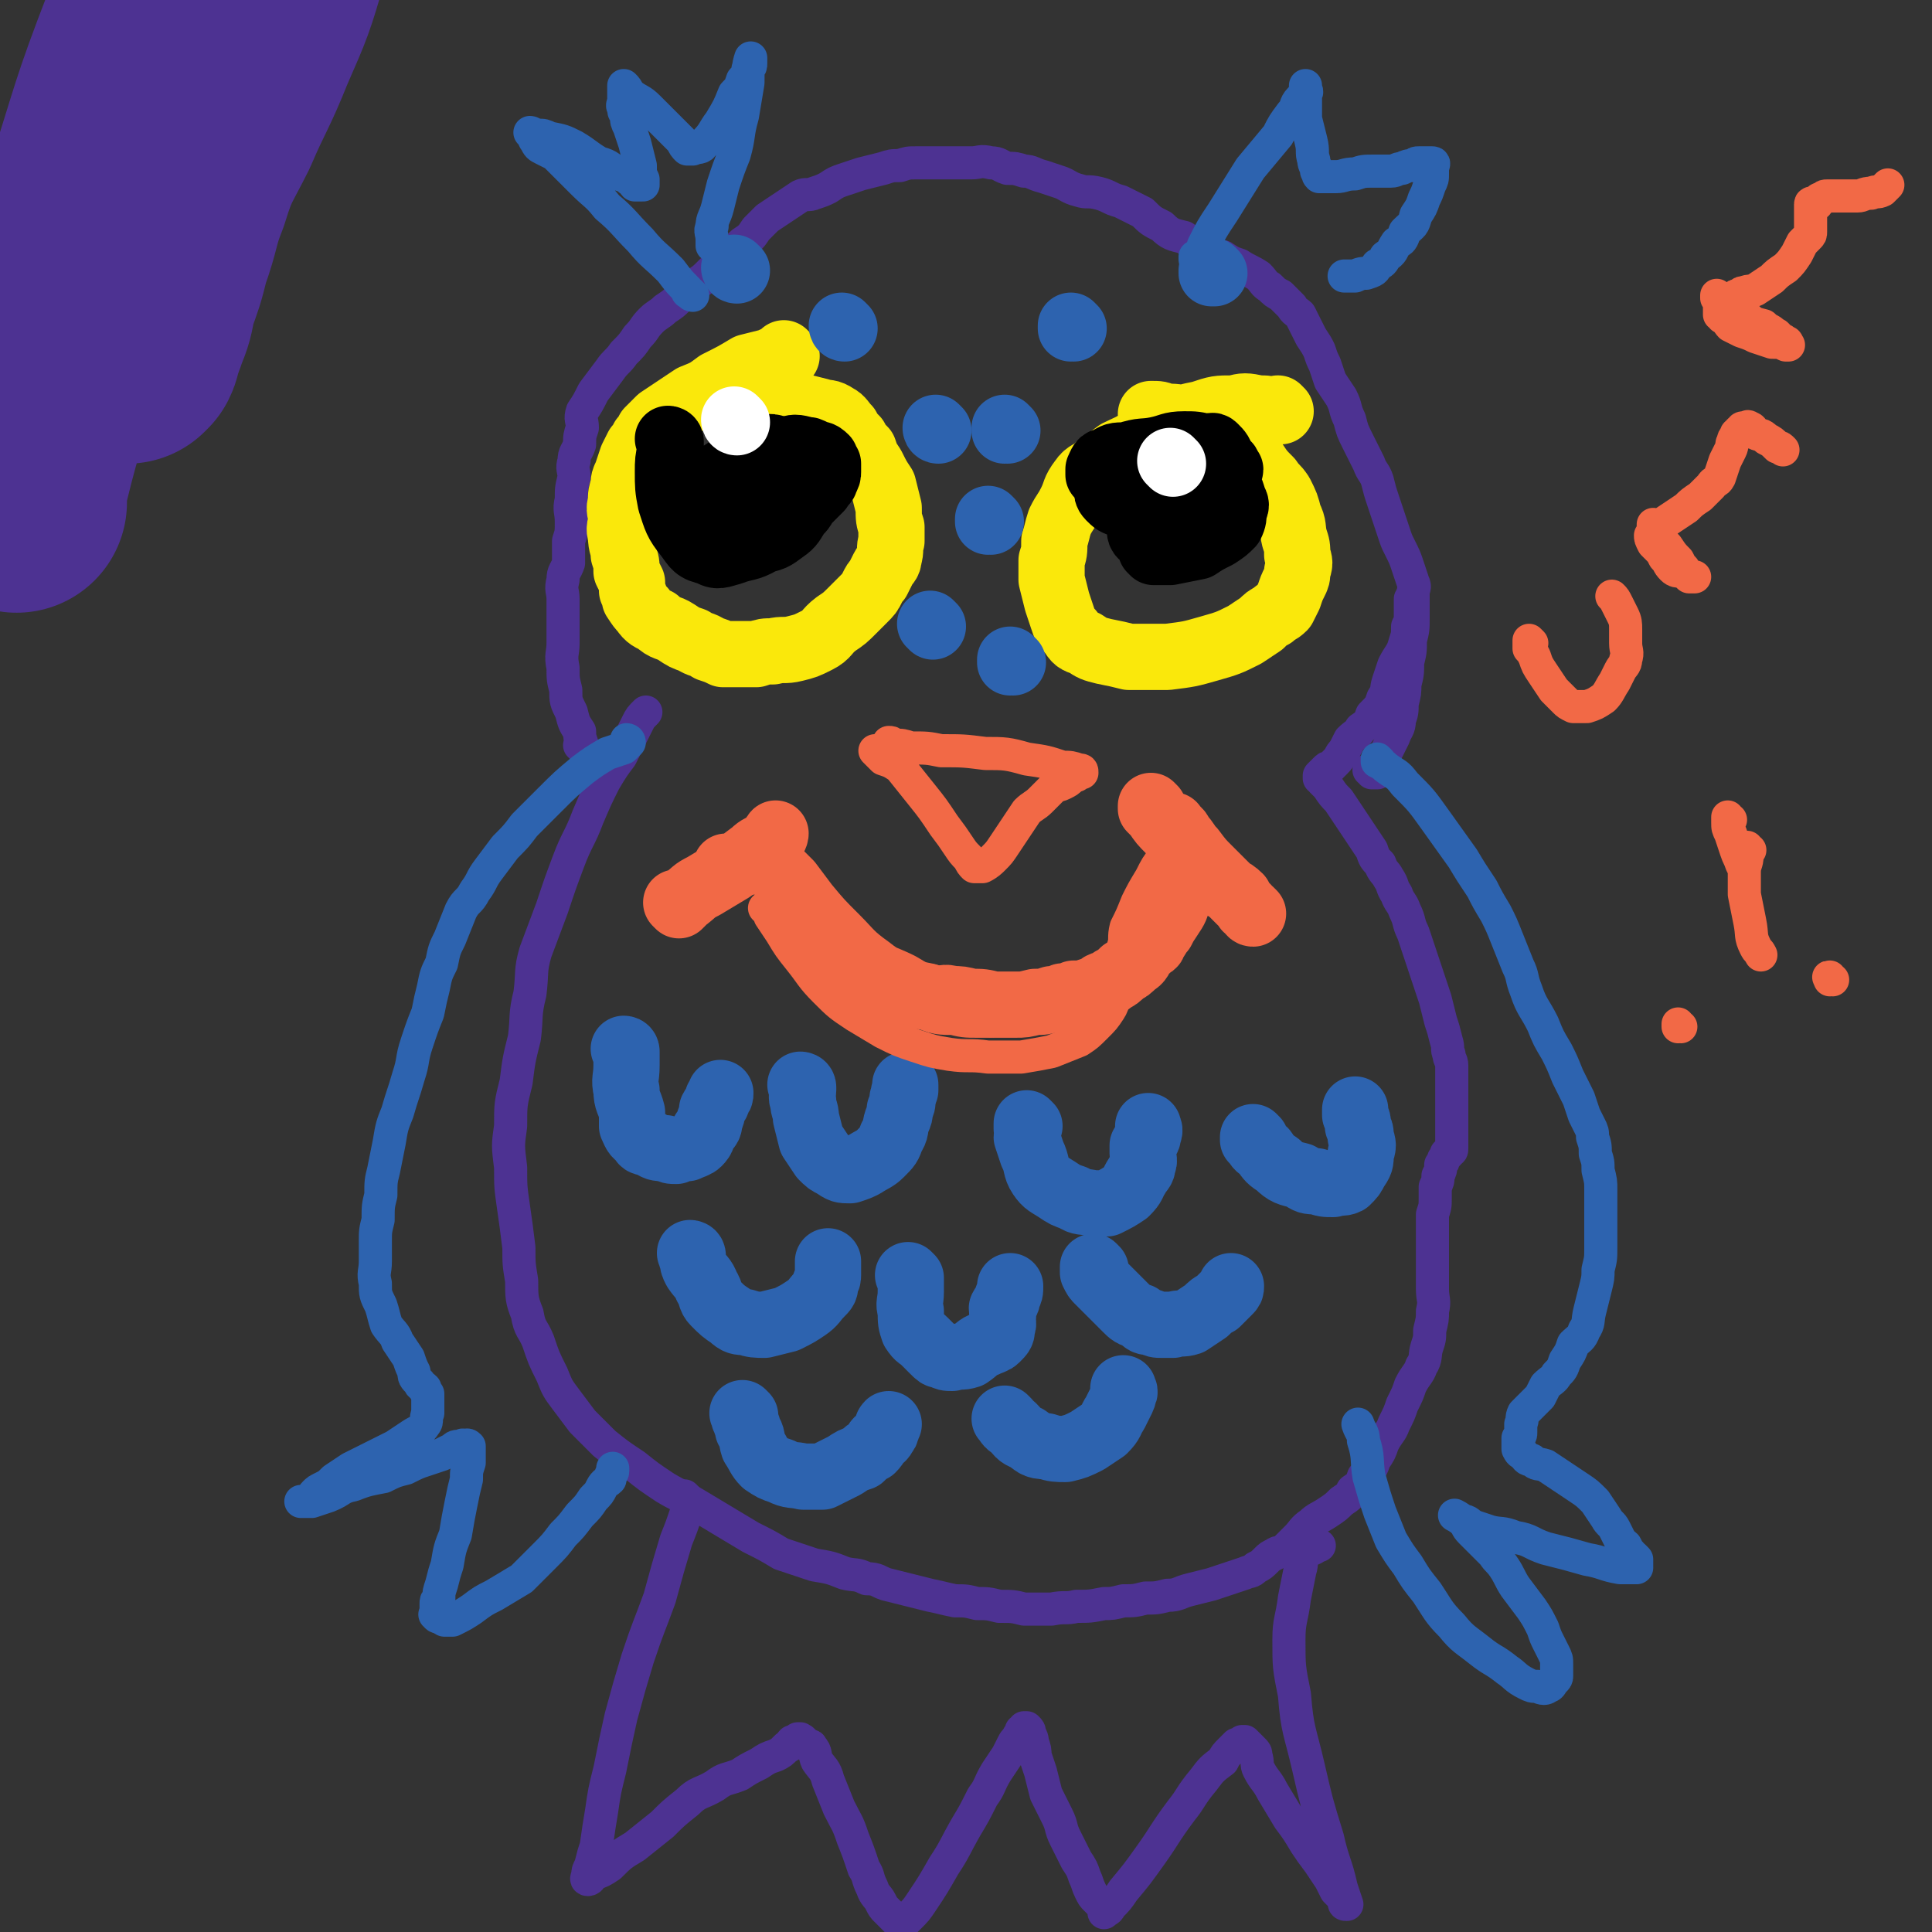
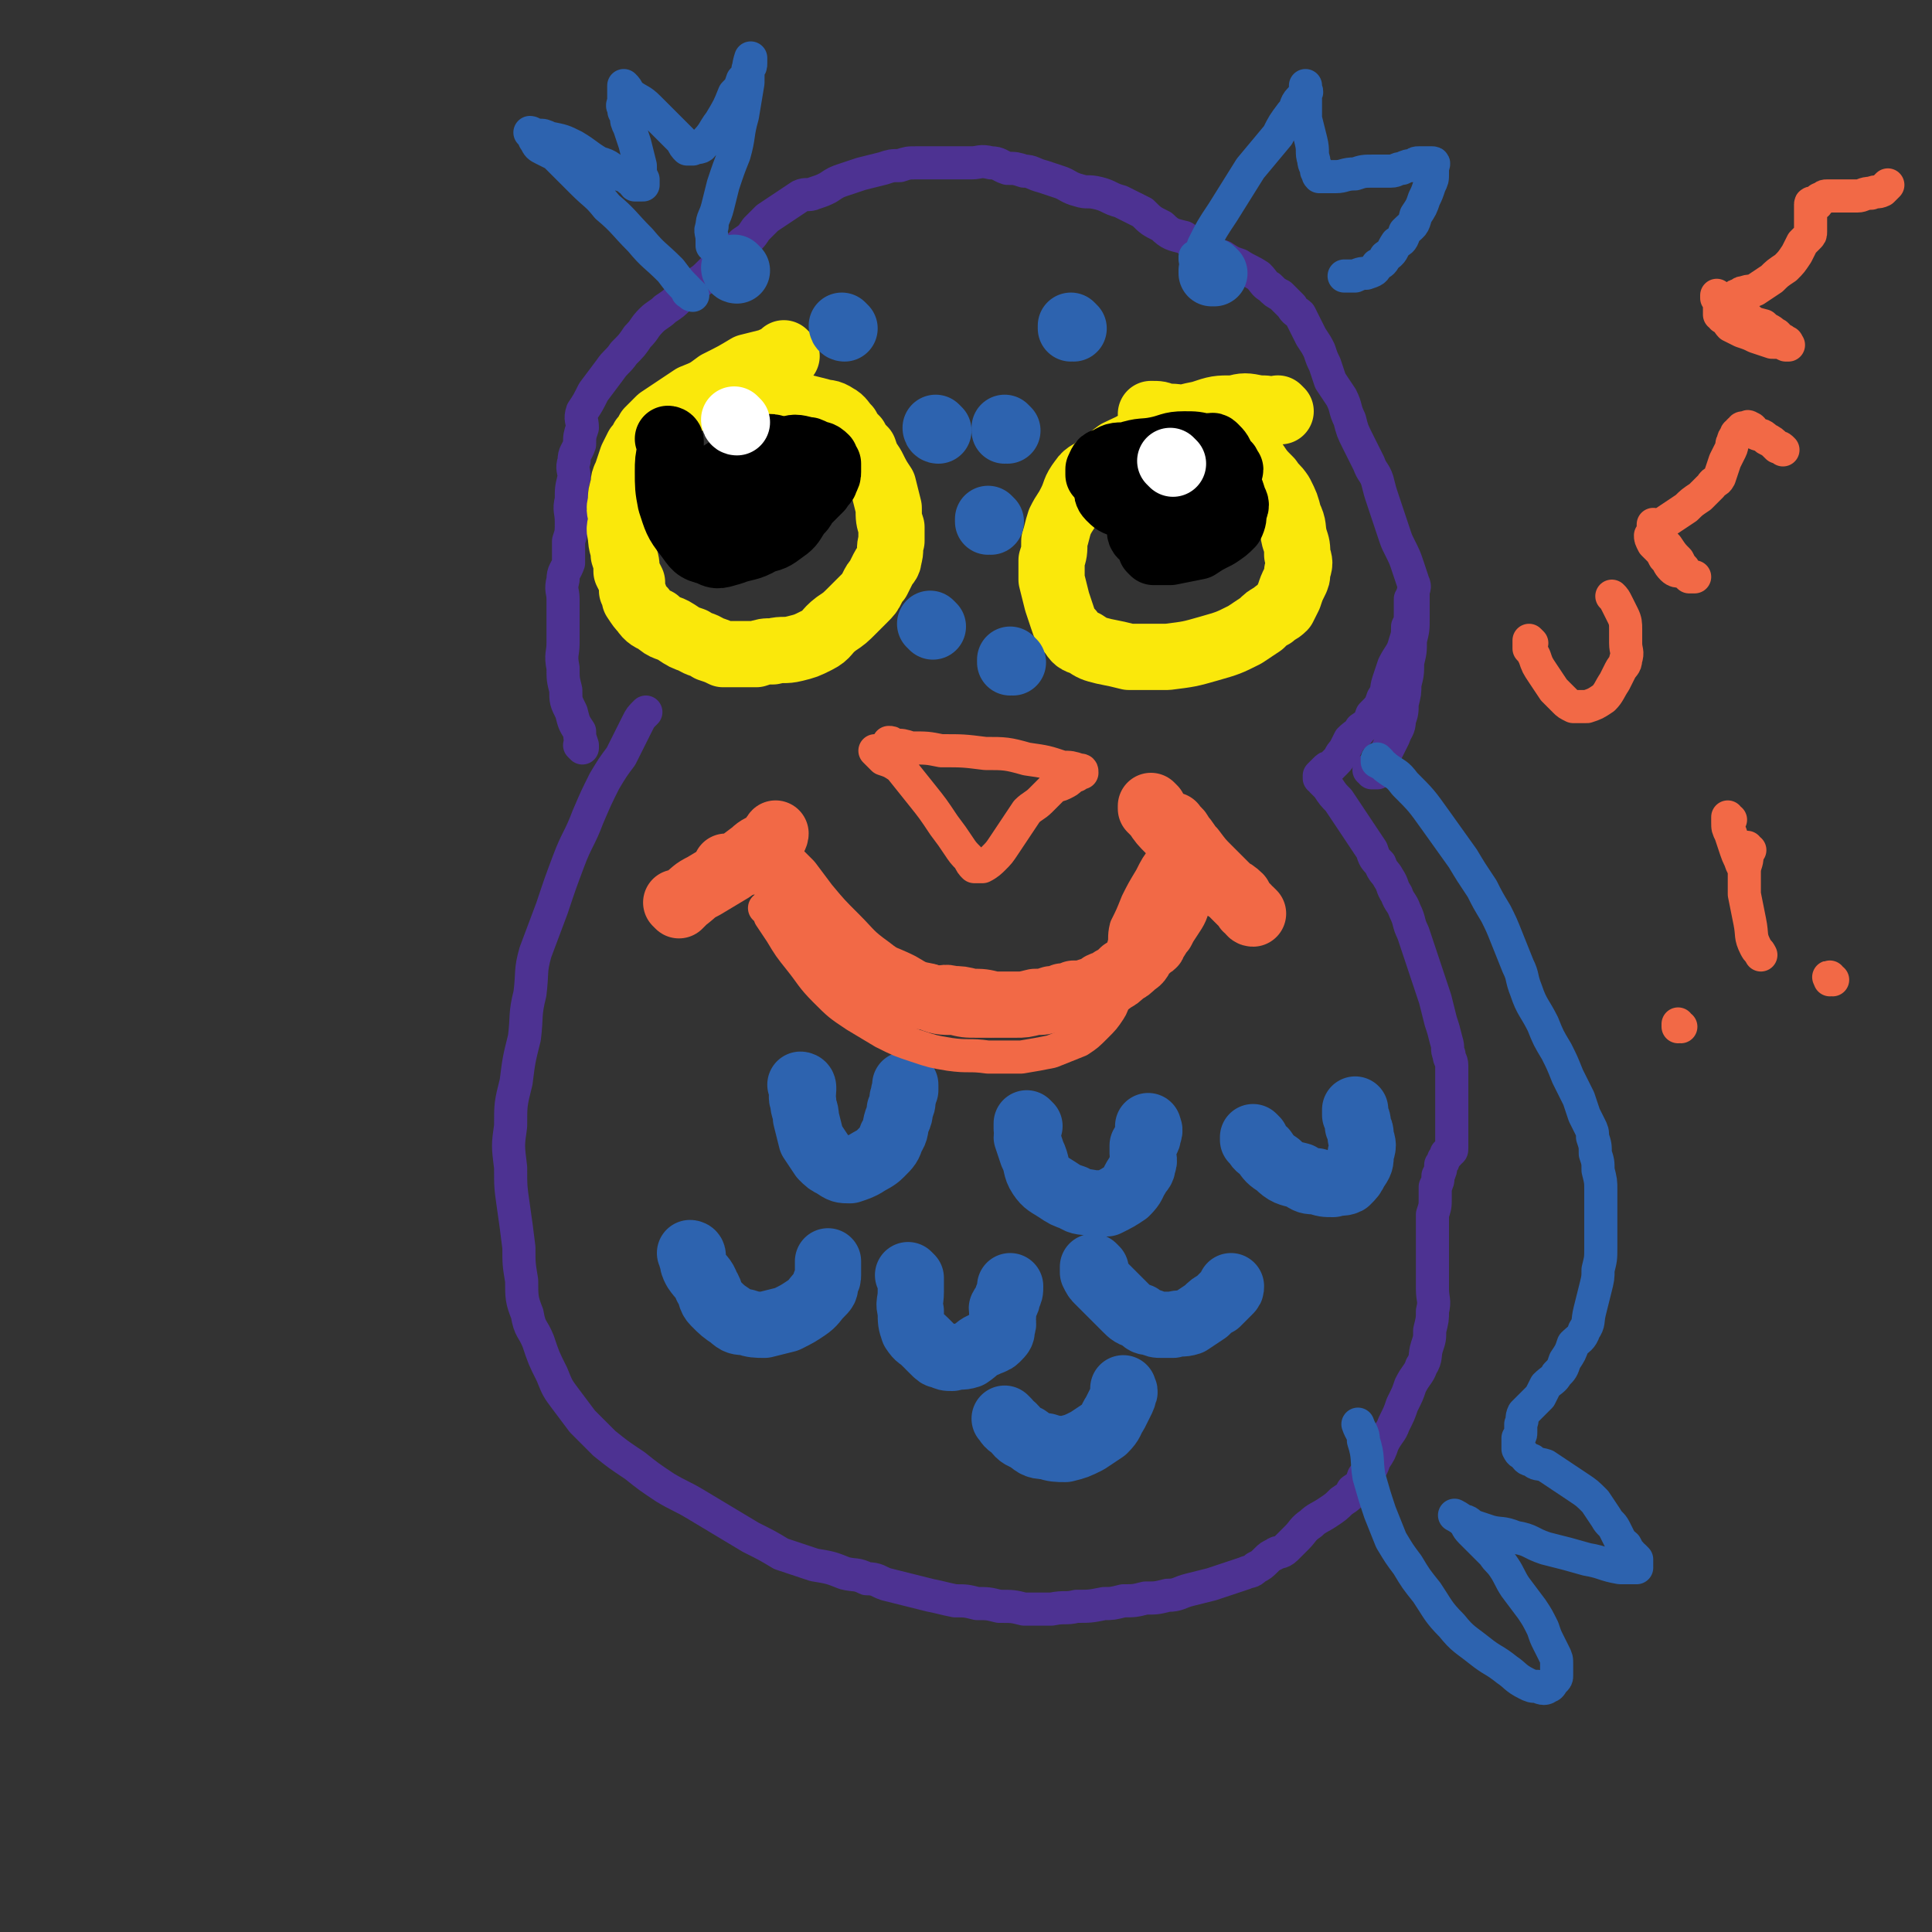
<svg xmlns="http://www.w3.org/2000/svg" viewBox="0 0 700 700" version="1.1">
  <rect x="0" y="0" width="700" height="700" fill="#333333" stroke="none" />
  <g fill="none" stroke="#4D3292" stroke-width="12" stroke-linecap="round" stroke-linejoin="round">
    <path d="M211,271c0,0 -1,-1 -1,-1 0,0 0,0 1,1 0,0 0,0 0,0 0,0 -1,-1 -1,-1 0,0 0,0 1,1 0,0 0,0 0,0 0,-1 0,-1 0,-1 -1,-3 -1,-3 -1,-5 -2,-3 -2,-3 -3,-7 -2,-4 -2,-4 -2,-8 -1,-4 -1,-4 -1,-8 -1,-5 0,-5 0,-9 0,-5 0,-5 0,-9 0,-3 0,-3 0,-7 0,-3 -1,-3 0,-7 0,-3 1,-3 2,-6 0,-4 0,-4 0,-8 1,-3 1,-3 1,-7 0,-4 -1,-4 0,-8 0,-4 0,-4 1,-8 0,-3 -1,-3 0,-6 0,-3 1,-3 2,-6 0,-3 0,-3 1,-6 0,-3 -1,-3 0,-6 2,-3 2,-3 4,-7 3,-4 3,-4 6,-8 2,-3 3,-3 5,-6 3,-3 3,-3 5,-6 3,-3 2,-3 5,-6 2,-2 3,-2 5,-4 3,-2 3,-2 5,-4 3,-2 3,-3 6,-5 3,-2 3,-2 5,-4 3,-3 3,-3 6,-6 3,-2 3,-2 6,-5 3,-2 3,-2 5,-5 2,-2 2,-2 4,-4 3,-2 3,-2 6,-4 3,-2 3,-2 6,-4 2,-1 3,0 5,-1 3,-1 3,-1 5,-2 3,-2 3,-2 6,-3 3,-1 3,-1 6,-2 4,-1 4,-1 8,-2 3,-1 3,-1 6,-1 3,-1 3,-1 6,-1 3,0 3,0 6,0 3,0 3,0 6,0 4,0 4,0 8,0 3,0 3,-1 7,0 3,0 3,1 6,2 3,0 3,0 6,1 3,0 3,1 7,2 3,1 3,1 6,2 3,1 3,2 7,3 3,1 3,0 7,1 4,1 4,2 8,3 4,2 4,2 8,4 3,3 3,3 7,5 3,3 4,3 8,4 3,2 3,2 7,3 3,2 3,3 7,4 3,2 3,2 6,3 3,2 4,2 7,4 2,2 2,3 4,4 2,2 2,2 4,3 2,2 2,2 4,4 1,2 2,2 3,3 1,2 1,2 2,4 1,2 1,2 2,4 2,3 2,3 3,5 1,3 1,3 2,5 1,3 1,3 2,6 2,3 2,3 4,6 2,4 1,4 3,8 1,4 1,4 3,8 2,4 2,4 4,8 1,3 2,3 3,6 1,4 1,4 2,7 1,3 1,3 2,6 1,3 1,3 2,6 1,3 1,3 2,5 2,4 2,4 3,7 1,3 1,3 2,6 1,2 0,2 0,4 0,2 0,2 0,4 0,3 0,3 0,5 0,4 0,4 -1,8 0,4 0,4 -1,8 0,4 0,4 -1,8 0,3 0,3 -1,7 0,3 0,3 -1,6 0,3 -1,3 -2,6 -1,2 -1,2 -2,4 -1,2 -1,2 -2,4 0,1 0,1 -1,3 0,1 0,1 -1,2 0,0 0,0 -1,0 0,0 0,0 -1,0 0,-1 0,-1 -1,-1 " />
    <path d="M512,218c0,0 -1,-1 -1,-1 0,0 0,0 0,1 0,0 0,0 0,0 0,1 0,1 0,2 0,1 0,1 0,2 0,3 0,3 -1,5 0,3 0,3 -1,6 -1,4 -2,4 -4,8 -1,3 -1,3 -2,6 -1,3 0,3 -2,6 -1,3 -1,3 -4,6 -1,3 -1,3 -4,5 -1,2 -2,2 -4,4 -1,2 -1,2 -2,4 -2,2 -1,2 -3,4 -1,1 -1,1 -2,2 -1,0 -1,0 -2,1 0,0 0,0 -1,1 0,0 0,0 -1,1 0,0 0,0 0,1 1,0 1,0 1,1 1,1 1,1 2,2 2,3 2,3 4,5 2,3 2,3 4,6 2,3 2,3 4,6 2,3 2,3 4,6 1,3 1,3 3,5 1,3 2,3 3,5 2,3 1,3 3,6 1,3 2,3 3,6 2,4 1,4 3,8 1,3 1,3 2,6 1,3 1,3 2,6 1,3 1,3 2,6 1,3 1,3 2,6 1,4 1,4 2,8 1,3 1,3 2,7 1,3 0,3 1,5 0,2 1,2 1,4 0,2 0,2 0,4 0,2 0,2 0,4 0,2 0,2 0,4 0,2 0,2 0,4 0,2 0,2 0,4 0,1 0,1 0,2 0,1 0,1 0,2 0,1 0,1 0,2 0,1 0,1 0,2 0,1 0,1 0,1 0,1 0,1 0,1 0,1 0,1 -1,1 0,1 0,1 -1,1 0,1 0,1 -1,2 0,1 0,1 -1,2 0,2 0,2 -1,4 0,2 0,2 -1,4 0,2 0,2 0,4 0,3 0,3 -1,6 0,3 0,3 0,5 0,3 0,3 0,5 0,3 0,3 0,5 0,3 0,3 0,6 0,3 0,3 0,6 0,4 1,4 0,8 0,3 0,3 -1,7 0,3 0,3 -1,6 -1,3 0,4 -2,7 -1,3 -2,3 -4,7 -1,3 -1,3 -3,7 -1,3 -1,3 -3,7 -1,3 -2,3 -4,7 -1,3 -1,3 -3,6 -1,3 -1,3 -4,6 -1,3 -1,3 -4,5 -1,2 -1,2 -4,4 -2,2 -2,2 -5,4 -3,2 -4,2 -6,4 -3,2 -3,3 -5,5 -2,2 -2,2 -4,4 -2,2 -3,1 -4,2 -2,1 -2,1 -3,2 -2,2 -2,2 -4,3 -2,2 -2,1 -4,2 -3,1 -3,1 -6,2 -3,1 -3,1 -6,2 -4,1 -4,1 -8,2 -4,1 -4,2 -8,2 -4,1 -4,1 -8,1 -4,1 -4,1 -8,1 -4,1 -4,1 -7,1 -5,1 -5,1 -10,1 -4,1 -4,0 -9,1 -5,0 -5,0 -10,0 -4,-1 -4,-1 -9,-1 -4,-1 -4,-1 -8,-1 -4,-1 -4,-1 -8,-1 -5,-1 -4,-1 -9,-2 -4,-1 -4,-1 -8,-2 -4,-1 -4,-1 -8,-2 -3,-1 -3,-2 -7,-2 -4,-2 -4,-1 -8,-2 -5,-2 -5,-2 -11,-3 -6,-2 -6,-2 -12,-4 -5,-3 -5,-3 -11,-6 -5,-3 -5,-3 -10,-6 -5,-3 -5,-3 -10,-6 -5,-3 -6,-3 -11,-6 -6,-4 -6,-4 -11,-8 -6,-4 -6,-4 -11,-8 -4,-4 -4,-4 -8,-8 -3,-4 -3,-4 -6,-8 -3,-4 -3,-4 -5,-9 -3,-6 -3,-6 -5,-12 -2,-5 -3,-4 -4,-10 -2,-5 -2,-6 -2,-12 -1,-6 -1,-6 -1,-12 -1,-8 -1,-8 -2,-15 -1,-7 -1,-7 -1,-14 -1,-8 -1,-8 0,-15 0,-8 0,-8 2,-16 1,-8 1,-8 3,-16 1,-8 0,-8 2,-16 1,-8 0,-8 2,-15 3,-8 3,-8 6,-16 3,-9 3,-9 6,-17 3,-8 4,-8 7,-16 3,-7 3,-7 6,-13 3,-5 3,-5 6,-9 3,-6 3,-6 6,-12 1,-2 1,-2 3,-4 " />
-     <path d="M249,543c0,0 -1,-1 -1,-1 0,0 0,0 1,1 0,0 0,0 0,0 0,2 0,2 0,4 -2,6 -2,6 -4,11 -3,10 -3,10 -6,21 -4,11 -4,10 -8,22 -3,10 -3,10 -6,21 -2,9 -2,9 -4,19 -2,8 -2,8 -3,15 -1,6 -1,6 -2,13 -1,3 -1,3 -2,7 -1,2 -1,2 -1,3 0,1 -1,2 0,2 1,0 1,-1 2,-2 3,-1 3,-1 6,-3 4,-4 4,-4 9,-7 5,-4 5,-4 10,-8 4,-4 4,-4 9,-8 4,-4 5,-3 10,-6 4,-3 4,-2 9,-4 3,-2 3,-2 7,-4 3,-2 3,-2 6,-3 2,-1 2,-1 4,-3 1,0 1,-1 2,-2 1,0 1,0 2,-1 1,0 1,0 1,0 2,1 1,2 2,2 1,1 2,0 2,1 2,2 1,3 2,5 2,3 3,3 4,7 2,5 2,5 4,10 3,6 3,5 5,11 2,5 2,5 4,11 2,3 1,3 3,7 1,3 2,3 3,5 1,2 1,2 2,3 1,1 1,1 2,2 1,1 1,1 2,2 1,1 1,0 1,0 1,0 1,1 1,0 1,0 1,0 2,-1 3,-3 3,-3 5,-6 4,-6 4,-6 8,-13 4,-6 4,-7 8,-14 3,-5 3,-5 6,-11 3,-4 2,-4 5,-9 2,-3 2,-3 4,-6 1,-2 1,-2 2,-4 1,-2 1,-1 2,-3 1,0 1,-1 1,-2 1,0 1,0 1,-1 1,0 1,0 1,0 1,1 1,1 1,2 1,2 1,2 1,3 1,3 1,3 1,5 1,3 1,3 2,6 1,4 1,4 2,8 2,4 2,4 4,8 2,4 1,4 3,8 2,4 2,4 4,8 2,3 2,3 3,6 1,2 1,3 2,5 1,2 1,2 2,3 1,1 1,1 2,2 1,1 1,1 1,1 1,1 0,1 0,1 0,1 0,1 0,1 0,0 0,0 0,0 1,-1 2,-1 2,-2 3,-3 3,-3 5,-6 5,-6 5,-6 10,-13 5,-7 5,-8 11,-16 4,-5 3,-5 8,-11 3,-4 3,-4 7,-7 1,-2 1,-2 3,-4 1,-1 1,-1 2,-2 1,0 1,0 2,-1 1,0 1,0 1,0 1,1 1,1 2,2 1,1 1,1 1,1 1,1 1,1 1,2 1,3 0,3 1,5 2,4 3,4 5,8 3,5 3,5 6,10 3,4 3,4 6,9 2,3 2,3 5,7 2,3 2,3 4,6 1,2 1,2 2,4 1,1 1,1 2,2 1,1 1,1 1,2 0,1 0,1 1,1 0,0 0,0 0,0 -1,-3 -1,-3 -2,-6 -2,-9 -3,-9 -5,-18 -4,-13 -4,-13 -7,-26 -3,-13 -4,-13 -5,-26 -2,-10 -2,-10 -2,-20 0,-7 1,-7 2,-15 1,-5 1,-5 2,-10 1,-3 0,-3 1,-5 1,-2 2,-2 4,-3 1,-1 1,-1 2,-1 " />
  </g>
  <g fill="none" stroke="#2D63AF" stroke-width="12" stroke-linecap="round" stroke-linejoin="round">
-     <path d="M228,269c0,0 -1,-1 -1,-1 0,0 1,0 1,1 -1,1 -1,1 -2,2 -3,1 -3,1 -6,2 -5,3 -5,3 -9,6 -6,5 -6,5 -12,11 -4,4 -4,4 -9,9 -3,4 -3,4 -7,8 -3,4 -3,4 -6,8 -3,4 -2,4 -5,8 -2,4 -3,3 -5,7 -2,5 -2,5 -4,10 -2,4 -2,4 -3,9 -2,4 -2,4 -3,9 -1,4 -1,4 -2,9 -2,5 -2,5 -4,11 -2,6 -1,6 -3,12 -2,7 -2,6 -4,13 -2,5 -2,5 -3,11 -1,5 -1,5 -2,10 -1,4 -1,4 -1,9 -1,4 -1,4 -1,9 -1,4 -1,4 -1,8 0,3 0,3 0,7 0,4 -1,4 0,8 0,4 0,4 2,8 1,3 1,4 2,7 2,3 3,3 4,6 2,3 2,3 4,6 1,3 1,3 2,5 0,2 0,2 2,4 0,1 1,1 2,2 0,1 0,1 1,2 0,1 0,1 0,2 0,1 0,1 0,1 0,1 0,1 0,1 0,1 0,1 0,1 0,1 0,1 0,2 -1,2 0,3 -1,4 -2,3 -2,2 -5,4 -3,2 -3,2 -6,4 -4,2 -4,2 -8,4 -4,2 -4,2 -8,4 -3,2 -3,2 -6,4 -2,2 -2,2 -4,3 -2,1 -2,1 -3,2 -1,1 -1,2 -2,2 -1,1 -1,0 -1,1 -1,0 -1,0 -2,0 0,0 0,0 0,0 2,0 2,0 4,0 3,-1 3,-1 6,-2 5,-2 4,-3 9,-4 5,-2 6,-2 11,-3 4,-2 4,-2 8,-3 4,-2 4,-2 7,-3 3,-1 3,-1 6,-2 2,-1 2,-1 4,-2 1,-1 1,-1 3,-1 1,-1 1,0 2,0 0,0 0,-1 1,0 0,0 0,0 0,1 0,1 0,1 0,2 0,2 0,2 0,3 -1,3 -1,3 -1,6 -1,4 -1,4 -2,9 -1,5 -1,5 -2,11 -2,5 -2,5 -3,11 -1,3 -1,3 -2,7 -1,3 -1,3 -1,5 -1,1 -1,1 -1,2 0,1 0,1 0,2 0,1 0,1 0,1 0,1 -1,1 0,1 0,1 1,1 2,1 0,1 0,0 1,1 1,0 2,0 3,0 4,-2 4,-2 7,-4 4,-3 4,-3 8,-5 5,-3 5,-3 10,-6 4,-4 4,-4 8,-8 4,-4 4,-4 7,-8 3,-3 3,-3 6,-7 3,-3 3,-3 5,-6 2,-2 2,-2 3,-4 1,-2 2,-2 3,-3 0,-2 1,-2 1,-3 0,-1 0,-1 0,-1 " />
    <path d="M500,276c0,0 -1,-1 -1,-1 0,0 0,0 0,1 0,0 0,0 0,0 1,0 0,-1 0,-1 0,0 0,0 0,1 2,1 2,1 3,2 4,3 4,2 7,6 6,6 6,6 11,13 5,7 5,7 10,14 3,5 3,5 7,11 2,4 2,4 5,9 2,4 2,4 4,9 2,5 2,5 4,10 2,4 1,4 3,9 2,6 3,6 6,12 2,5 2,5 5,10 2,4 2,4 4,9 2,4 2,4 4,8 1,3 1,3 2,6 1,2 1,2 2,4 1,2 1,2 1,4 1,3 1,3 1,6 1,3 1,3 1,6 1,4 1,4 1,7 0,3 0,3 0,6 0,3 0,3 0,5 0,3 0,3 0,5 0,3 0,3 0,5 0,4 0,4 -1,8 0,3 0,3 -1,7 -1,4 -1,4 -2,8 -1,4 0,4 -2,7 -1,3 -2,3 -4,5 -1,3 -1,3 -3,6 -1,3 -1,3 -3,5 -1,2 -2,2 -4,4 -1,2 -1,2 -2,4 -1,1 -1,1 -2,2 -1,1 -1,1 -2,2 -1,1 -1,1 -2,2 -1,2 0,2 -1,4 0,2 0,2 0,3 0,1 0,1 -1,2 0,1 0,1 0,1 0,1 0,1 0,1 0,1 0,2 0,2 1,2 1,1 2,2 1,1 1,2 3,2 2,2 2,1 5,2 3,2 3,2 6,4 3,2 3,2 6,4 3,2 3,2 6,5 2,3 2,3 4,6 1,2 2,2 3,4 1,2 1,2 2,4 1,2 1,1 2,2 1,2 1,2 2,3 0,1 1,1 1,1 1,1 1,1 1,1 0,1 0,1 0,1 0,1 0,1 0,1 0,0 0,1 0,1 0,0 0,0 -1,0 -3,0 -3,0 -5,0 -6,-1 -6,-2 -12,-3 -7,-2 -7,-2 -15,-4 -6,-2 -5,-3 -11,-4 -5,-2 -5,-1 -9,-2 -3,-1 -3,-1 -6,-2 -2,-1 -2,-2 -4,-2 -1,-1 -3,-2 -3,-2 0,0 2,1 3,2 2,2 1,2 3,4 2,2 2,2 4,4 2,2 2,2 4,4 2,3 2,2 4,5 2,3 2,4 4,7 3,4 3,4 6,8 2,3 2,3 4,7 1,3 1,3 2,5 1,2 1,2 2,4 1,2 1,2 1,4 0,1 0,1 0,2 0,1 0,1 0,2 0,1 0,1 -1,2 -1,1 -1,2 -2,2 -1,1 -2,1 -4,0 -2,0 -2,0 -4,-1 -4,-2 -4,-3 -7,-5 -5,-4 -5,-3 -10,-7 -5,-4 -6,-4 -10,-9 -5,-5 -5,-6 -9,-12 -4,-5 -4,-5 -7,-10 -3,-4 -3,-4 -6,-9 -2,-5 -2,-5 -4,-10 -2,-6 -2,-6 -4,-13 -1,-6 0,-7 -2,-13 0,-3 -1,-3 -2,-6 " />
    <path d="M251,107c0,0 -1,-1 -1,-1 0,0 0,1 1,1 0,0 0,0 0,0 0,0 0,0 -1,-1 -1,0 -1,0 -1,-1 -3,-3 -3,-3 -6,-7 -6,-6 -6,-5 -11,-11 -6,-6 -6,-7 -12,-12 -4,-5 -4,-4 -9,-9 -3,-3 -3,-3 -6,-6 -2,-2 -2,-2 -4,-4 -2,-1 -2,-1 -4,-2 -2,-1 -2,-1 -3,-3 -1,-1 0,-1 -1,-2 0,-1 -1,-1 -1,-1 1,0 1,1 3,1 2,0 2,0 4,1 5,1 5,1 9,3 5,3 4,3 9,6 4,1 4,2 7,4 2,1 2,0 4,2 2,0 1,1 2,2 1,0 1,0 2,0 1,0 1,0 1,0 0,-1 0,-1 0,-2 -1,-2 -1,-2 -1,-5 -1,-4 -1,-4 -2,-8 -1,-3 -1,-3 -2,-6 -1,-2 -1,-2 -1,-4 -1,-2 -1,-1 -1,-3 -1,-1 0,-1 0,-3 0,-1 0,-1 0,-2 0,-2 0,-2 0,-3 0,0 0,0 0,0 1,1 1,1 2,3 4,3 4,2 7,5 4,4 4,4 7,7 3,3 3,3 5,5 1,2 1,2 2,3 1,0 2,0 2,0 2,-1 3,0 4,-2 4,-4 3,-4 6,-8 3,-5 3,-5 5,-10 2,-2 2,-2 3,-5 2,-2 2,-2 2,-4 1,-1 1,-1 1,-2 0,-1 0,-2 0,-2 -1,3 -1,5 -1,9 -1,6 -1,6 -2,12 -2,7 -1,7 -3,14 -2,5 -2,5 -4,11 -1,4 -1,4 -2,8 -1,4 -2,4 -2,7 -1,2 0,2 0,5 0,1 0,1 0,2 " />
    <path d="M434,94c0,0 -1,-1 -1,-1 0,0 0,1 0,1 2,-2 2,-2 3,-5 3,-6 3,-6 7,-12 5,-8 5,-8 10,-16 5,-6 5,-6 10,-12 2,-4 2,-4 5,-8 2,-2 1,-3 3,-5 1,-1 1,-1 2,-2 1,-1 0,-1 0,-2 0,0 0,0 0,-1 0,0 0,0 0,0 0,2 0,2 0,3 0,2 0,2 0,4 0,2 0,2 0,5 1,4 1,4 2,8 1,4 0,4 1,7 0,2 1,2 1,4 1,1 0,1 1,2 0,0 1,0 1,0 3,0 3,0 5,0 3,0 3,-1 7,-1 3,-1 3,-1 7,-1 3,0 3,0 6,0 2,0 2,-1 4,-1 2,-1 2,-1 4,-1 1,-1 1,-1 2,-1 1,0 1,0 2,0 1,0 1,0 2,0 1,0 1,0 1,0 1,0 0,1 0,2 0,0 0,0 0,1 0,0 0,0 0,1 0,2 0,2 -1,4 -1,3 -1,3 -2,5 -1,3 -1,3 -3,6 -1,4 -1,3 -4,6 -1,3 -1,3 -3,4 -2,3 -1,3 -4,5 -1,2 -1,2 -3,3 -1,2 -1,2 -4,3 -1,0 -2,0 -4,1 -1,0 -1,0 -2,0 -1,0 -1,0 -2,0 " />
  </g>
  <g fill="none" stroke="#FAE80B" stroke-width="24" stroke-linecap="round" stroke-linejoin="round">
    <path d="M285,129c0,0 -1,-1 -1,-1 0,0 0,1 1,1 0,0 0,0 0,0 -1,0 -1,0 -1,0 -3,1 -3,1 -5,2 -4,1 -4,1 -8,2 -5,3 -5,3 -11,6 -4,3 -4,3 -9,5 -3,2 -3,2 -6,4 -3,2 -3,2 -6,4 -2,2 -2,2 -4,4 -1,2 -1,2 -2,3 -1,2 -1,2 -2,3 -1,2 -1,2 -2,4 -1,3 -1,3 -2,6 -1,2 -1,2 -1,4 -1,3 -1,3 -1,6 -1,3 0,3 0,6 0,3 -1,3 0,6 0,4 1,4 1,7 1,3 1,3 1,6 1,2 1,2 2,4 0,2 0,2 0,3 1,2 1,2 1,3 2,3 2,3 3,4 2,3 3,3 5,4 3,3 4,2 7,4 3,2 3,2 6,3 3,2 3,1 6,3 3,1 3,1 5,2 2,0 2,0 4,0 2,0 2,0 4,0 2,0 2,0 4,0 3,-1 3,-1 6,-1 4,-1 4,0 8,-1 4,-1 4,-1 8,-3 4,-2 3,-3 7,-6 3,-2 3,-2 6,-5 2,-2 2,-2 4,-4 2,-2 2,-2 3,-4 1,-2 1,-2 2,-3 1,-2 1,-2 2,-4 1,-2 2,-2 2,-4 1,-3 0,-3 1,-6 0,-2 0,-2 0,-5 -1,-3 -1,-3 -1,-7 -1,-4 -1,-4 -2,-8 -2,-3 -2,-3 -4,-7 -2,-3 -2,-3 -3,-6 -2,-2 -2,-2 -3,-4 -2,-2 -2,-2 -3,-4 -2,-2 -2,-3 -4,-4 -3,-2 -3,-1 -6,-2 -4,-1 -4,-1 -8,-2 -3,-1 -3,-1 -6,-1 -2,0 -2,0 -4,0 " />
    <path d="M464,149c0,0 -1,-1 -1,-1 0,0 0,1 0,1 0,0 0,0 0,0 -1,0 -1,0 -1,0 -3,-1 -3,-1 -6,-1 -5,-1 -5,-1 -9,0 -6,0 -6,0 -12,2 -5,1 -5,1 -11,3 -5,3 -5,3 -10,6 -4,3 -5,3 -9,5 -4,3 -4,3 -7,5 -3,3 -4,2 -6,5 -3,4 -2,4 -4,8 -2,4 -2,3 -4,7 -1,3 -1,4 -2,7 0,4 0,4 -1,7 0,4 0,4 0,7 1,4 1,4 2,8 1,3 1,3 2,6 1,3 1,3 3,5 2,3 2,3 5,4 3,2 3,2 7,3 5,1 5,1 9,2 7,0 7,0 14,0 8,-1 8,-1 15,-3 7,-2 7,-2 13,-5 3,-2 3,-2 6,-4 2,-2 2,-2 4,-3 2,-2 2,-1 4,-3 1,-2 1,-2 2,-4 1,-3 1,-3 2,-5 1,-2 1,-2 1,-4 1,-3 1,-3 0,-6 0,-3 0,-3 -1,-6 -1,-4 0,-4 -2,-8 -1,-4 -1,-4 -3,-8 -2,-3 -2,-2 -4,-5 -3,-3 -3,-3 -5,-6 -3,-3 -3,-3 -6,-6 -3,-2 -3,-2 -6,-4 -4,-2 -4,-2 -7,-4 -3,-1 -3,-2 -6,-2 -4,-1 -4,-1 -8,-1 -2,-1 -2,-1 -5,-1 " />
  </g>
  <g fill="none" stroke="#000000" stroke-width="24" stroke-linecap="round" stroke-linejoin="round">
    <path d="M271,162c0,0 -1,-1 -1,-1 0,1 0,2 0,3 -2,4 -2,4 -4,7 -3,4 -3,4 -5,9 -2,3 -2,3 -2,7 -1,3 -1,3 -1,5 1,2 1,3 2,4 2,0 2,0 4,0 3,-1 4,0 6,-2 4,-2 3,-3 6,-6 2,-2 3,-2 4,-5 2,-2 2,-2 2,-5 1,-2 1,-2 1,-4 1,-2 1,-2 1,-3 0,-2 0,-2 0,-3 -1,-1 -1,-1 -1,-2 -1,-2 -1,-2 -2,-3 -1,-1 -1,-1 -2,-1 -1,0 -1,0 -2,1 -1,0 -1,0 -1,1 -2,1 -2,0 -3,2 -1,0 -2,0 -2,2 -1,1 -1,1 -1,3 -1,1 -1,2 0,3 0,1 0,2 1,3 2,1 2,0 3,1 1,0 1,0 2,0 2,-1 3,0 4,-1 2,-1 1,-1 2,-2 1,-1 2,-1 2,-2 0,0 0,0 0,-1 -1,-2 0,-2 -1,-4 -2,-2 -2,-2 -4,-4 -2,-1 -2,-1 -3,-2 -2,-1 -2,-1 -3,-1 -1,0 -1,0 -2,0 " />
    <path d="M243,160c0,0 -1,-1 -1,-1 0,0 1,0 1,1 0,1 0,1 0,2 -1,5 -1,5 -1,9 0,5 0,6 1,11 2,6 2,7 6,12 3,4 3,5 8,6 3,2 4,1 8,0 5,-2 6,-1 11,-4 6,-3 5,-4 11,-9 3,-3 3,-3 6,-6 2,-2 2,-2 4,-4 1,-2 2,-2 2,-3 1,-2 1,-2 1,-3 0,-2 0,-2 0,-3 -1,-1 -1,-1 -1,-2 -2,-2 -2,-1 -4,-2 -2,-1 -2,-1 -3,-1 -4,-1 -4,-1 -7,0 -4,1 -4,1 -9,2 -5,2 -5,2 -10,4 -4,2 -4,2 -7,5 -2,3 -2,3 -3,6 -2,3 -3,3 -2,6 0,3 0,3 2,5 2,2 2,3 5,4 3,1 3,0 6,1 4,0 4,1 8,0 5,-1 5,-1 9,-4 3,-2 3,-3 5,-6 2,-2 2,-2 3,-5 2,-2 2,-2 2,-4 1,-1 1,-2 1,-3 0,-2 0,-2 0,-3 -1,-3 -1,-3 -2,-5 -1,-1 -1,-1 -2,-2 " />
    <path d="M437,184c0,0 -1,-1 -1,-1 0,0 0,1 0,1 0,0 0,0 0,0 -1,0 -1,-1 -1,0 -3,1 -3,1 -5,2 -3,2 -4,2 -6,4 -3,3 -2,3 -4,5 -2,2 -2,2 -3,4 0,0 1,1 1,1 3,0 3,0 6,0 5,-1 5,-1 10,-2 3,-2 3,-2 7,-4 3,-2 3,-2 5,-4 1,-2 1,-3 1,-5 1,-2 1,-2 0,-4 -1,-3 -1,-4 -3,-6 -3,-2 -4,-1 -7,-2 -4,-1 -4,-2 -9,-2 -5,-1 -5,-1 -10,-1 -4,0 -4,1 -7,2 -3,0 -3,1 -5,2 -2,0 -2,0 -3,1 -1,0 -1,0 -2,2 0,1 0,2 1,3 2,2 2,2 5,3 3,0 3,0 7,0 4,-1 4,-1 9,-2 4,-2 4,-2 9,-4 3,-2 4,-1 7,-3 2,-1 2,-1 3,-3 1,-1 1,-1 1,-2 1,-1 1,-1 0,-2 -1,-3 -1,-3 -3,-5 -1,-1 -1,0 -3,0 -4,-1 -4,-1 -8,-1 -5,0 -5,1 -10,2 -5,1 -5,0 -11,2 -4,0 -4,0 -7,2 -2,0 -2,1 -3,3 0,0 0,1 0,2 1,1 1,1 3,2 3,0 3,0 7,0 4,0 4,0 9,0 6,0 6,0 11,0 5,0 5,-1 10,-1 2,-1 2,-1 5,-1 1,-1 1,-1 2,-1 1,-1 1,-1 0,-1 0,-1 0,-2 -1,-2 -2,0 -2,1 -3,2 -4,1 -4,1 -7,2 -5,3 -5,2 -9,5 -4,3 -4,3 -7,7 -2,2 -1,2 -3,4 -1,2 -2,3 -2,4 0,2 1,2 2,3 1,0 2,1 3,1 3,0 3,-1 6,-2 4,-2 4,-3 8,-6 4,-3 4,-2 8,-5 1,-1 1,-2 2,-3 " />
  </g>
  <g fill="none" stroke="#FFFFFF" stroke-width="24" stroke-linecap="round" stroke-linejoin="round">
    <path d="M425,168c0,0 -1,-1 -1,-1 " />
    <path d="M267,153c0,0 -1,-1 -1,-1 0,0 0,1 1,1 0,0 0,0 0,0 " />
  </g>
  <g fill="none" stroke="#2D63AF" stroke-width="24" stroke-linecap="round" stroke-linejoin="round">
    <path d="M267,98c0,0 -1,-1 -1,-1 0,0 0,1 1,1 0,0 0,0 0,0 " />
    <path d="M306,119c0,0 -1,-1 -1,-1 0,0 0,1 1,1 0,0 0,0 0,0 " />
    <path d="M340,156c0,0 -1,-1 -1,-1 0,0 0,1 1,1 " />
    <path d="M359,189c0,0 -1,-1 -1,-1 0,0 0,1 0,1 0,0 0,0 0,0 " />
    <path d="M338,227c0,0 -1,-1 -1,-1 0,0 0,0 1,1 " />
    <path d="M440,99c0,0 -1,-1 -1,-1 0,0 0,1 0,1 0,0 0,0 0,0 " />
    <path d="M389,119c0,0 -1,-1 -1,-1 0,0 0,1 0,1 0,0 0,0 0,0 " />
    <path d="M365,156c0,0 -1,-1 -1,-1 0,0 0,1 0,1 0,0 0,0 0,0 " />
    <path d="M367,240c0,0 -1,-1 -1,-1 0,0 0,0 0,1 0,0 0,0 0,0 " />
-     <path d="M227,381c0,0 -1,-1 -1,-1 0,0 1,0 1,1 0,0 0,0 0,1 0,2 0,2 0,4 0,5 -1,5 0,9 0,4 1,4 2,8 0,3 0,3 0,5 1,2 1,3 3,4 1,2 1,2 3,2 3,2 3,2 6,2 2,1 2,1 4,1 2,-1 2,-1 4,-1 2,-1 3,-1 4,-2 2,-2 1,-2 2,-4 2,-2 2,-2 2,-4 1,-2 1,-2 1,-4 1,-2 2,-2 2,-4 1,-1 1,-1 1,-2 " />
    <path d="M291,394c0,0 -1,-1 -1,-1 0,0 1,0 1,1 0,0 0,1 0,1 0,2 -1,2 0,4 0,3 1,3 1,6 1,4 1,4 2,8 2,3 2,3 4,6 2,2 2,2 4,3 3,2 3,2 6,2 3,-1 3,-1 5,-2 3,-2 4,-2 6,-4 3,-3 3,-3 4,-6 2,-3 1,-3 2,-6 1,-2 1,-2 1,-4 1,-2 1,-2 1,-4 1,-2 0,-2 1,-3 0,-1 0,-1 0,-2 " />
    <path d="M373,408c0,0 -1,-1 -1,-1 0,0 0,0 0,1 0,0 0,0 0,0 1,0 0,-1 0,-1 0,1 0,1 0,2 1,2 0,2 0,3 1,3 1,3 2,6 2,4 1,5 3,8 2,3 3,3 6,5 3,2 3,2 6,3 3,2 3,1 7,2 2,0 3,0 5,0 4,-2 4,-2 7,-4 3,-3 2,-3 4,-6 1,-2 2,-2 2,-4 1,-2 0,-2 0,-4 0,-2 0,-2 0,-3 1,-2 2,-2 2,-4 1,-2 0,-2 0,-3 " />
    <path d="M455,413c0,0 -1,-1 -1,-1 0,0 0,0 0,1 1,0 1,1 1,1 1,2 2,2 3,3 2,3 2,3 5,5 3,3 4,3 8,4 3,2 3,2 6,2 3,1 3,1 6,1 2,-1 3,0 5,-1 2,-2 2,-2 3,-4 2,-3 2,-3 2,-6 1,-3 1,-3 0,-6 0,-2 0,-2 -1,-4 0,-2 0,-2 -1,-4 0,-1 0,-1 0,-2 " />
    <path d="M251,455c0,0 -1,-1 -1,-1 0,0 1,0 1,1 0,0 -1,1 0,1 0,2 0,2 1,4 2,3 3,3 4,6 2,3 1,4 3,6 3,3 3,3 6,5 2,2 3,2 5,2 3,1 4,1 7,1 4,-1 4,-1 8,-2 4,-2 4,-2 7,-4 3,-2 3,-3 5,-5 2,-2 2,-2 2,-4 1,-2 1,-2 1,-3 0,-2 0,-2 0,-3 0,-1 0,-1 0,-2 " />
    <path d="M330,463c0,0 -1,-1 -1,-1 0,0 0,0 1,1 0,0 0,0 0,0 0,0 0,0 0,1 0,2 0,2 0,4 0,4 -1,4 0,7 0,4 0,4 1,7 2,3 2,2 4,4 2,2 2,2 3,3 2,2 2,2 3,2 2,1 2,1 4,1 3,-1 3,0 6,-1 3,-2 3,-3 6,-4 2,-1 3,-1 4,-2 2,-2 2,-2 2,-4 1,-2 0,-2 0,-3 1,-2 0,-2 0,-4 1,-2 2,-2 2,-4 1,-2 1,-2 1,-4 " />
    <path d="M397,460c0,0 -1,-1 -1,-1 0,0 0,0 0,1 0,0 0,0 0,0 0,1 0,1 0,1 1,2 1,2 2,3 2,2 2,2 4,4 3,3 3,3 6,6 2,2 2,2 5,3 2,2 2,2 4,2 2,1 2,1 4,1 2,0 2,0 4,0 3,-1 3,0 6,-1 3,-2 3,-2 6,-4 2,-2 2,-2 4,-3 2,-2 2,-2 4,-4 1,-1 1,-1 1,-2 " />
-     <path d="M270,513c0,0 -1,-1 -1,-1 0,0 0,0 1,1 0,0 0,0 0,0 0,0 -1,1 0,1 0,2 1,2 1,4 2,3 1,3 2,6 2,3 2,4 4,6 3,2 3,2 6,3 4,2 4,1 8,2 3,0 4,0 7,0 4,-2 4,-2 8,-4 3,-2 3,-2 6,-3 2,-2 2,-2 4,-3 2,-2 1,-2 2,-3 1,-1 2,-1 2,-2 1,-1 1,-1 1,-2 1,-1 0,-1 1,-2 " />
    <path d="M365,515c0,0 -1,-1 -1,-1 1,1 1,2 3,3 2,2 2,3 5,4 3,2 3,3 7,3 3,1 4,1 7,1 4,-1 4,-1 8,-3 3,-2 3,-2 6,-4 3,-3 2,-3 4,-6 1,-2 1,-2 2,-4 1,-2 1,-2 1,-3 1,-1 0,-1 0,-2 " />
  </g>
  <g fill="none" stroke="#F26946" stroke-width="12" stroke-linecap="round" stroke-linejoin="round">
    <path d="M318,273c0,0 -1,-1 -1,-1 0,0 0,0 1,1 1,1 1,1 2,2 3,1 3,1 6,3 4,5 4,5 8,10 4,5 4,5 8,11 3,4 3,4 5,7 2,3 2,3 4,5 1,2 1,2 2,3 1,0 1,0 2,0 1,0 1,0 1,0 2,-1 3,-2 4,-3 2,-2 2,-2 4,-5 2,-3 2,-3 4,-6 2,-3 2,-3 4,-6 2,-2 3,-2 5,-4 2,-2 2,-2 4,-4 2,-2 2,-1 4,-2 2,-1 2,-1 3,-2 1,-1 1,-1 2,-1 1,-1 1,-1 2,-1 0,0 0,0 0,0 0,0 0,0 0,0 0,-1 0,-1 -1,-1 -3,-1 -3,-1 -6,-1 -6,-2 -6,-2 -13,-3 -7,-2 -8,-2 -15,-2 -8,-1 -8,-1 -16,-1 -5,-1 -5,-1 -11,-1 -3,-1 -3,-1 -6,-1 -1,-1 -1,-1 -2,-1 " />
    <path d="M278,330c0,0 -1,-1 -1,-1 0,0 0,0 1,1 1,1 1,1 1,2 2,3 2,3 4,6 3,5 3,5 7,10 4,5 4,6 9,11 5,5 5,5 11,9 5,3 5,3 10,6 6,3 6,3 12,5 6,2 6,2 12,3 7,1 7,0 14,1 6,0 6,0 12,0 6,-1 6,-1 11,-2 5,-2 5,-2 10,-4 3,-2 3,-2 6,-5 3,-3 3,-3 5,-6 2,-3 1,-4 2,-8 1,-4 1,-4 2,-8 1,-3 1,-3 1,-7 1,-3 0,-3 1,-7 2,-4 2,-4 4,-9 2,-4 2,-4 5,-9 2,-4 2,-4 5,-8 3,-4 3,-4 6,-8 2,-2 2,-2 3,-4 " />
  </g>
  <g fill="none" stroke="#4D3292" stroke-width="80" stroke-linecap="round" stroke-linejoin="round">
-     <path d="M6,182c0,0 -1,0 -1,-1 6,-26 7,-26 14,-53 7,-27 7,-28 15,-55 10,-31 9,-31 21,-62 8,-23 8,-23 19,-45 3,-7 4,-7 8,-13 4,-6 4,-6 7,-12 3,-4 3,-4 5,-8 2,-1 2,-2 4,-2 1,0 2,0 2,2 3,3 3,3 4,8 2,8 2,8 2,16 -1,13 -1,13 -5,25 -5,17 -5,17 -12,33 -6,15 -7,15 -13,29 -6,12 -7,12 -11,25 -4,10 -3,11 -7,22 -2,8 -2,8 -5,16 -1,6 -1,6 -3,11 -1,3 -1,3 -2,5 -1,2 0,2 -1,4 0,0 -1,1 -1,1 -1,0 -1,-1 -1,-1 -2,-2 -2,-3 -4,-5 -2,-2 -2,-2 -4,-4 " />
-   </g>
+     </g>
  <g fill="none" stroke="#F26946" stroke-width="24" stroke-linecap="round" stroke-linejoin="round">
    <path d="M246,328c0,0 -1,-1 -1,-1 0,0 0,0 1,1 0,0 0,0 0,0 1,-1 1,-1 2,-2 4,-3 3,-3 7,-5 5,-3 5,-3 10,-6 4,-3 4,-3 8,-6 2,-2 3,-2 5,-3 1,-1 2,-1 2,-2 1,-1 1,-2 1,-2 -1,1 -1,3 -2,4 -3,3 -4,2 -7,4 -2,2 -2,3 -4,3 -2,1 -3,1 -5,1 0,0 0,0 0,0 " />
    <path d="M418,293c0,0 -1,-1 -1,-1 0,0 0,0 0,1 1,1 1,1 2,2 2,3 2,3 5,6 4,5 4,5 9,10 4,5 4,5 9,9 3,3 4,2 7,5 1,2 1,2 2,3 1,2 1,1 2,2 1,1 1,1 1,1 -1,0 -1,-1 -2,-2 -3,-3 -3,-3 -6,-6 -4,-4 -4,-4 -8,-8 -3,-3 -3,-3 -6,-7 -2,-2 -2,-3 -4,-5 -1,-2 -1,-2 -3,-3 0,-1 0,-1 0,-1 " />
    <path d="M431,313c0,0 -1,-1 -1,-1 0,0 0,0 0,1 1,1 1,1 0,2 0,2 0,2 -1,4 0,3 0,3 -2,6 -1,4 -1,4 -3,7 -2,3 -2,3 -3,5 -2,2 -1,2 -3,4 0,2 -1,1 -2,2 -1,2 -1,1 -2,2 -1,2 -1,3 -3,4 -2,2 -2,2 -4,3 -2,2 -2,2 -4,3 -2,2 -2,1 -4,2 -2,2 -2,2 -4,2 -3,1 -3,1 -6,1 -2,1 -2,1 -4,1 -2,1 -2,1 -4,1 -3,1 -3,1 -6,1 -4,1 -4,1 -7,1 -4,0 -4,0 -8,0 -4,-1 -4,-1 -8,-1 -4,-1 -4,-1 -7,-1 -3,-1 -3,0 -6,0 -3,-1 -3,-1 -5,-1 " />
    <path d="M284,318c0,0 -1,-1 -1,-1 0,0 0,0 1,1 1,1 1,1 2,2 3,4 3,4 6,8 5,6 5,6 11,12 5,5 5,6 12,11 5,4 5,3 11,6 5,3 5,3 10,4 4,2 5,2 10,2 4,1 4,1 8,1 2,0 2,0 4,0 " />
  </g>
  <g fill="none" stroke="#F26946" stroke-width="12" stroke-linecap="round" stroke-linejoin="round">
    <path d="M555,233c0,0 -1,-1 -1,-1 0,0 0,0 0,1 0,1 0,1 0,2 1,1 1,1 2,3 1,3 1,3 3,6 2,3 2,3 4,6 2,2 2,2 4,4 1,1 1,1 3,2 2,0 2,0 5,0 3,-1 3,-1 6,-3 2,-2 2,-3 4,-6 1,-2 1,-2 2,-4 1,-2 2,-2 2,-4 1,-3 0,-3 0,-6 0,-2 0,-2 0,-5 0,-2 0,-3 -1,-5 -1,-2 -1,-2 -2,-4 -1,-2 -1,-2 -2,-3 " />
    <path d="M600,191c-1,0 -1,-1 -1,-1 0,0 0,1 0,1 0,0 0,0 0,0 0,0 0,-1 0,-1 0,0 0,0 0,1 1,1 1,1 2,3 1,2 1,2 3,4 2,3 2,3 4,5 1,2 1,2 2,3 1,2 1,2 2,3 0,0 0,0 1,0 0,0 1,0 1,0 -1,0 -1,0 -2,0 -1,-1 -1,-1 -3,-2 -1,0 -2,0 -3,-1 -2,-2 -1,-2 -3,-4 -1,-2 -1,-2 -2,-3 -1,-1 -1,-1 -2,-2 -1,-2 -1,-2 -1,-3 0,0 0,0 0,0 1,-1 1,-1 2,-2 2,-2 2,-2 5,-4 3,-2 3,-2 6,-4 2,-2 2,-2 5,-4 2,-2 2,-2 4,-4 1,-2 2,-1 3,-3 1,-3 1,-3 2,-6 1,-2 1,-2 2,-4 1,-2 0,-2 1,-3 0,-1 0,-1 1,-2 0,-1 0,-1 1,-1 0,-1 0,-1 1,-1 0,-1 0,-1 1,-1 0,0 0,0 1,0 0,0 0,-1 1,0 1,0 1,1 2,2 2,1 2,0 4,2 2,1 2,1 4,3 1,0 1,0 2,1 " />
    <path d="M623,108c-1,0 -1,-1 -1,-1 0,0 0,1 0,1 0,0 0,0 0,0 0,0 0,-1 0,-1 0,0 0,1 0,1 2,1 2,1 4,3 3,2 3,2 6,3 3,3 3,3 7,4 2,2 2,1 4,3 1,0 1,1 2,2 1,0 1,0 2,1 1,0 0,0 1,1 0,0 0,0 0,0 0,0 0,0 0,0 0,0 0,0 -1,0 -2,-1 -2,-1 -5,-1 -3,-1 -3,-1 -6,-2 -2,-1 -2,-1 -5,-2 -2,-1 -2,-1 -4,-2 -1,-1 -1,-2 -3,-3 0,0 0,0 0,-1 -1,0 -1,0 -1,0 0,-1 0,-1 0,-1 0,-1 0,-1 0,-2 1,-1 1,0 2,-1 1,-1 1,-1 3,-2 1,-1 1,-1 2,-1 1,-1 1,-1 2,-1 2,-1 2,0 4,-1 3,-2 3,-2 6,-4 2,-2 2,-2 5,-4 2,-2 2,-2 4,-5 1,-2 1,-2 2,-4 1,-1 1,-1 2,-2 1,-1 1,-1 1,-2 0,-2 0,-2 0,-3 0,-1 0,-1 0,-2 0,0 0,0 0,-1 0,0 0,0 0,0 0,-1 0,-1 0,-2 0,-1 0,-1 0,-2 0,-1 1,0 2,0 1,0 0,-1 1,-1 0,-1 0,-1 1,-1 1,-1 1,-1 2,-1 1,0 1,0 2,0 2,0 2,0 4,0 2,0 2,0 5,0 2,0 2,-1 5,-1 2,-1 2,0 4,-1 1,-1 1,-1 2,-2 " />
    <path d="M609,372c-1,0 -1,-1 -1,-1 0,0 0,0 0,1 " />
    <path d="M627,297c-1,0 -1,-1 -1,-1 0,0 0,0 0,1 0,1 0,1 0,1 0,2 0,2 1,4 1,3 1,3 2,6 1,3 1,2 2,5 " />
    <path d="M664,355c-1,0 -1,-1 -1,-1 -1,0 0,0 0,1 0,0 0,0 0,0 " />
    <path d="M634,308c-1,0 -1,-1 -1,-1 0,0 0,0 0,1 0,1 0,1 0,2 0,3 -1,3 -1,6 0,4 0,4 0,8 1,5 1,5 2,10 1,5 0,5 2,9 1,2 1,1 2,3 " />
  </g>
</svg>